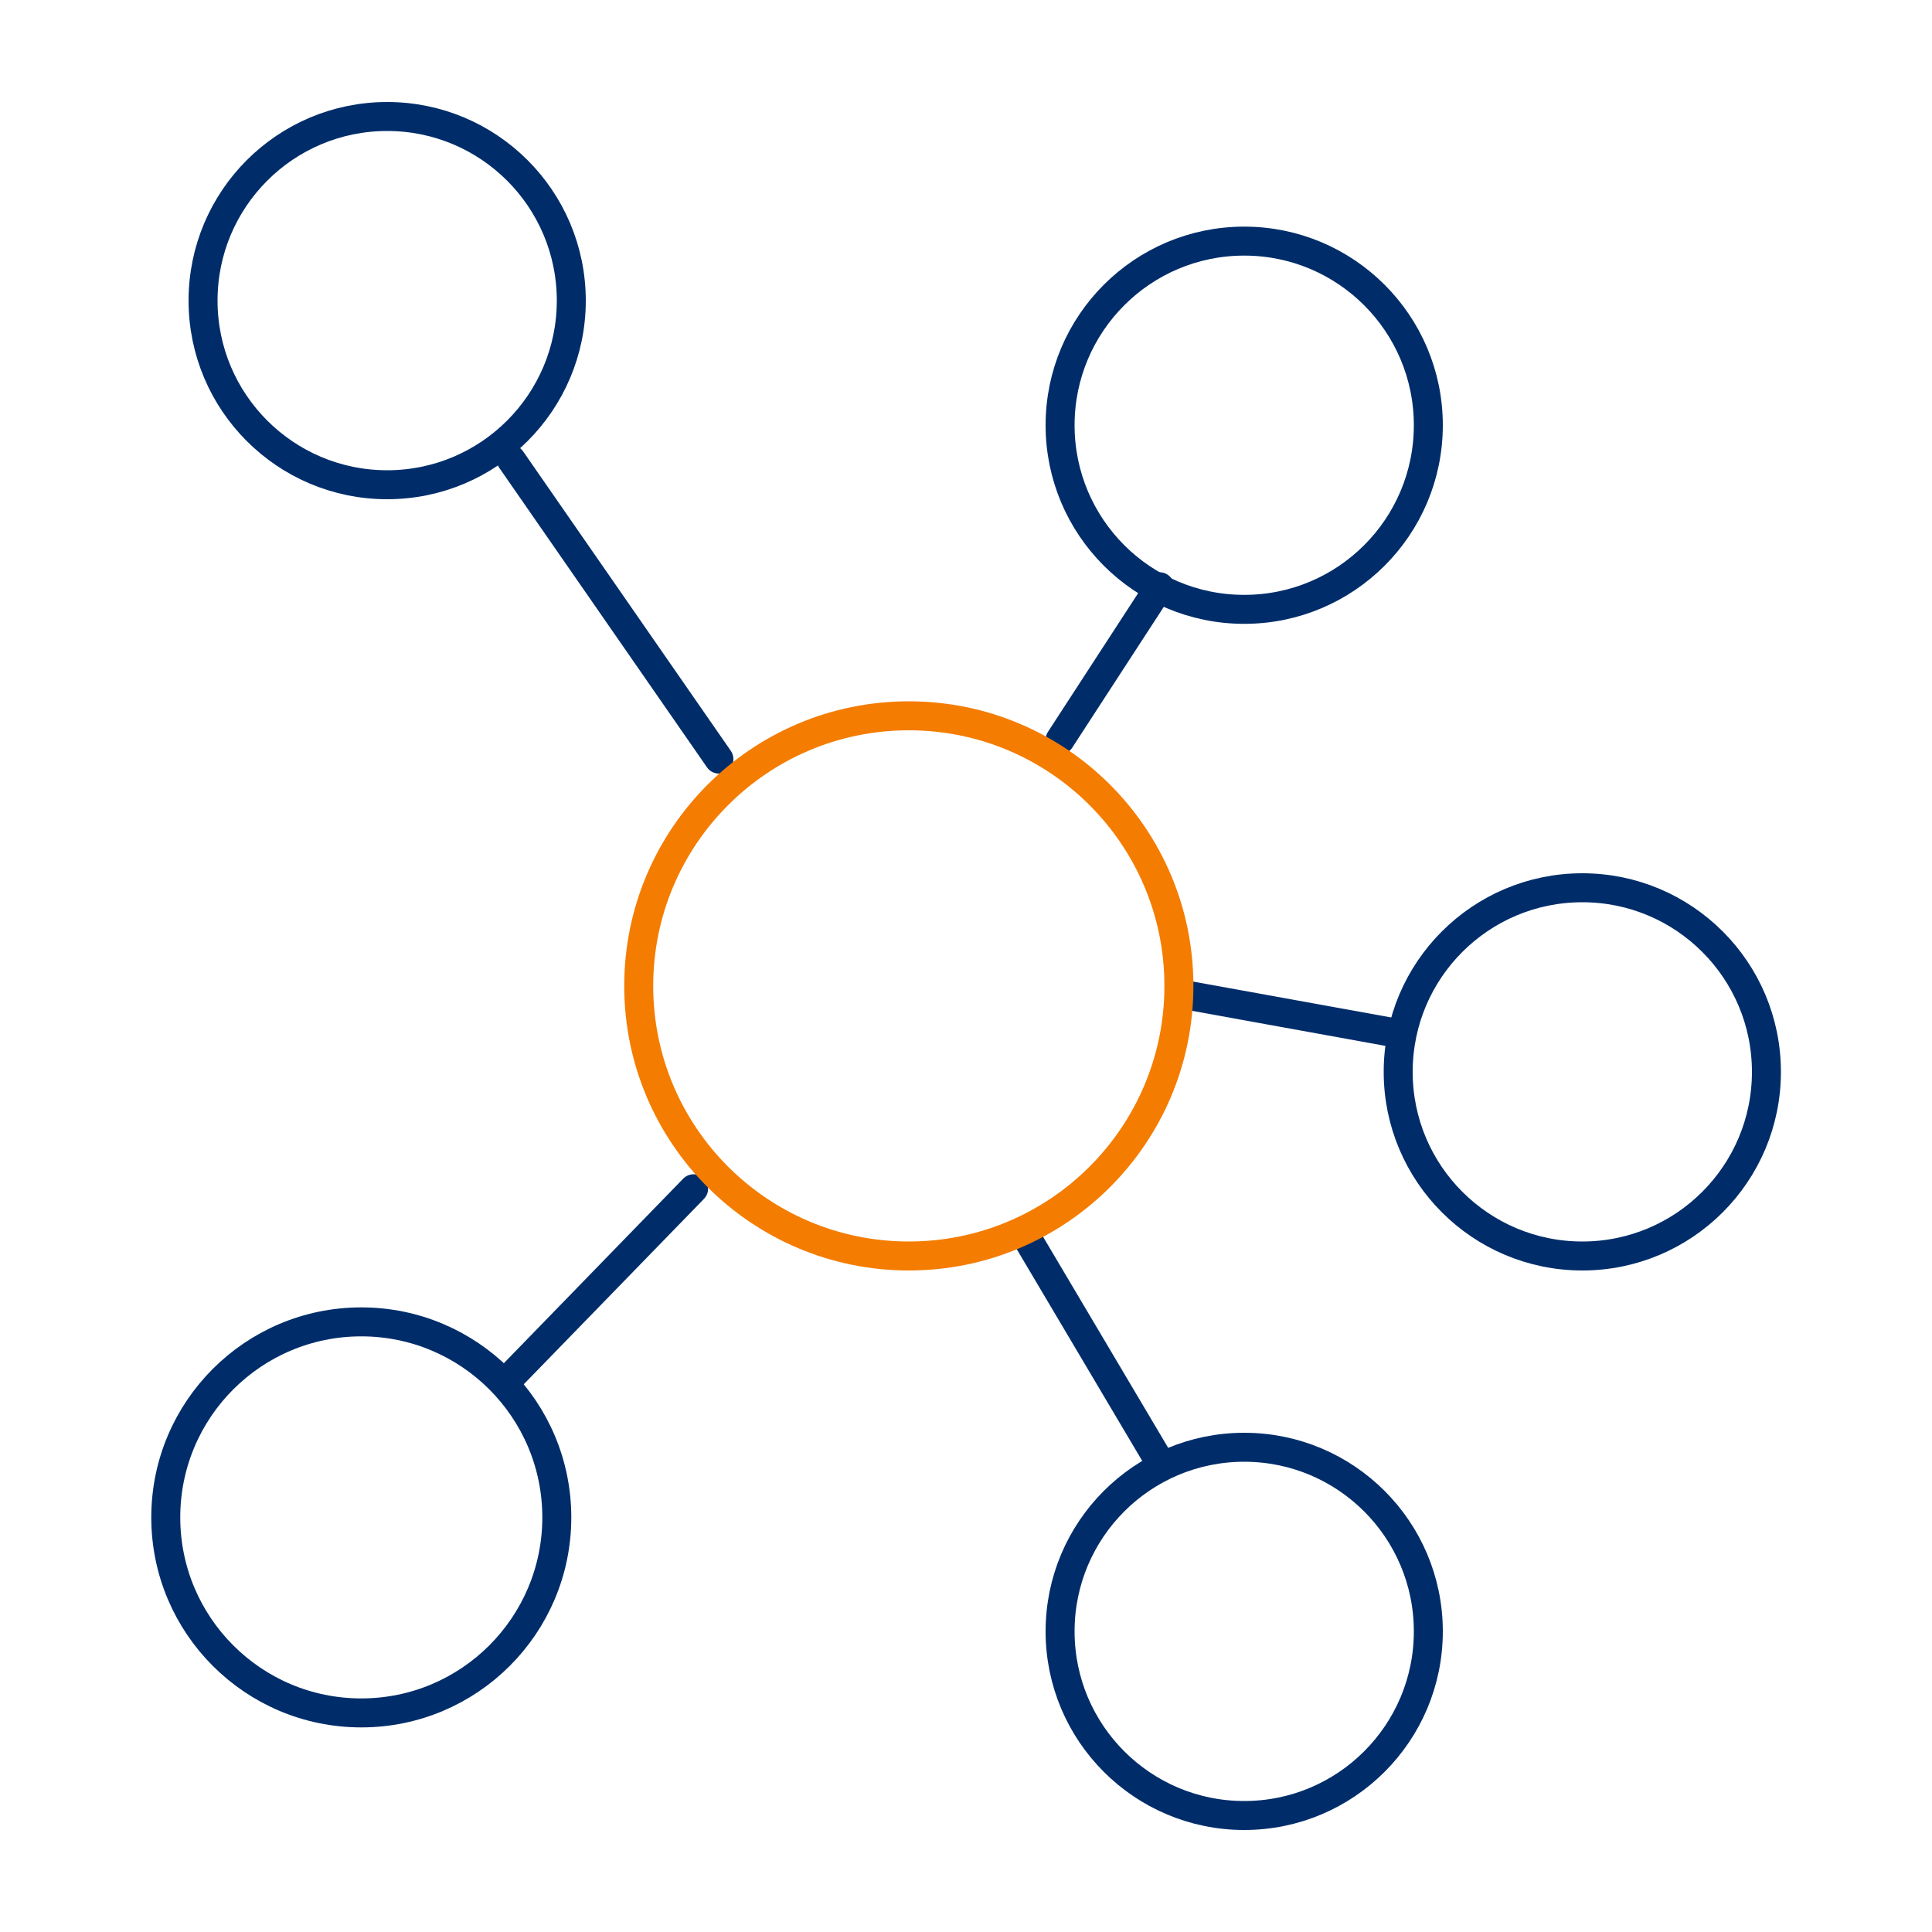
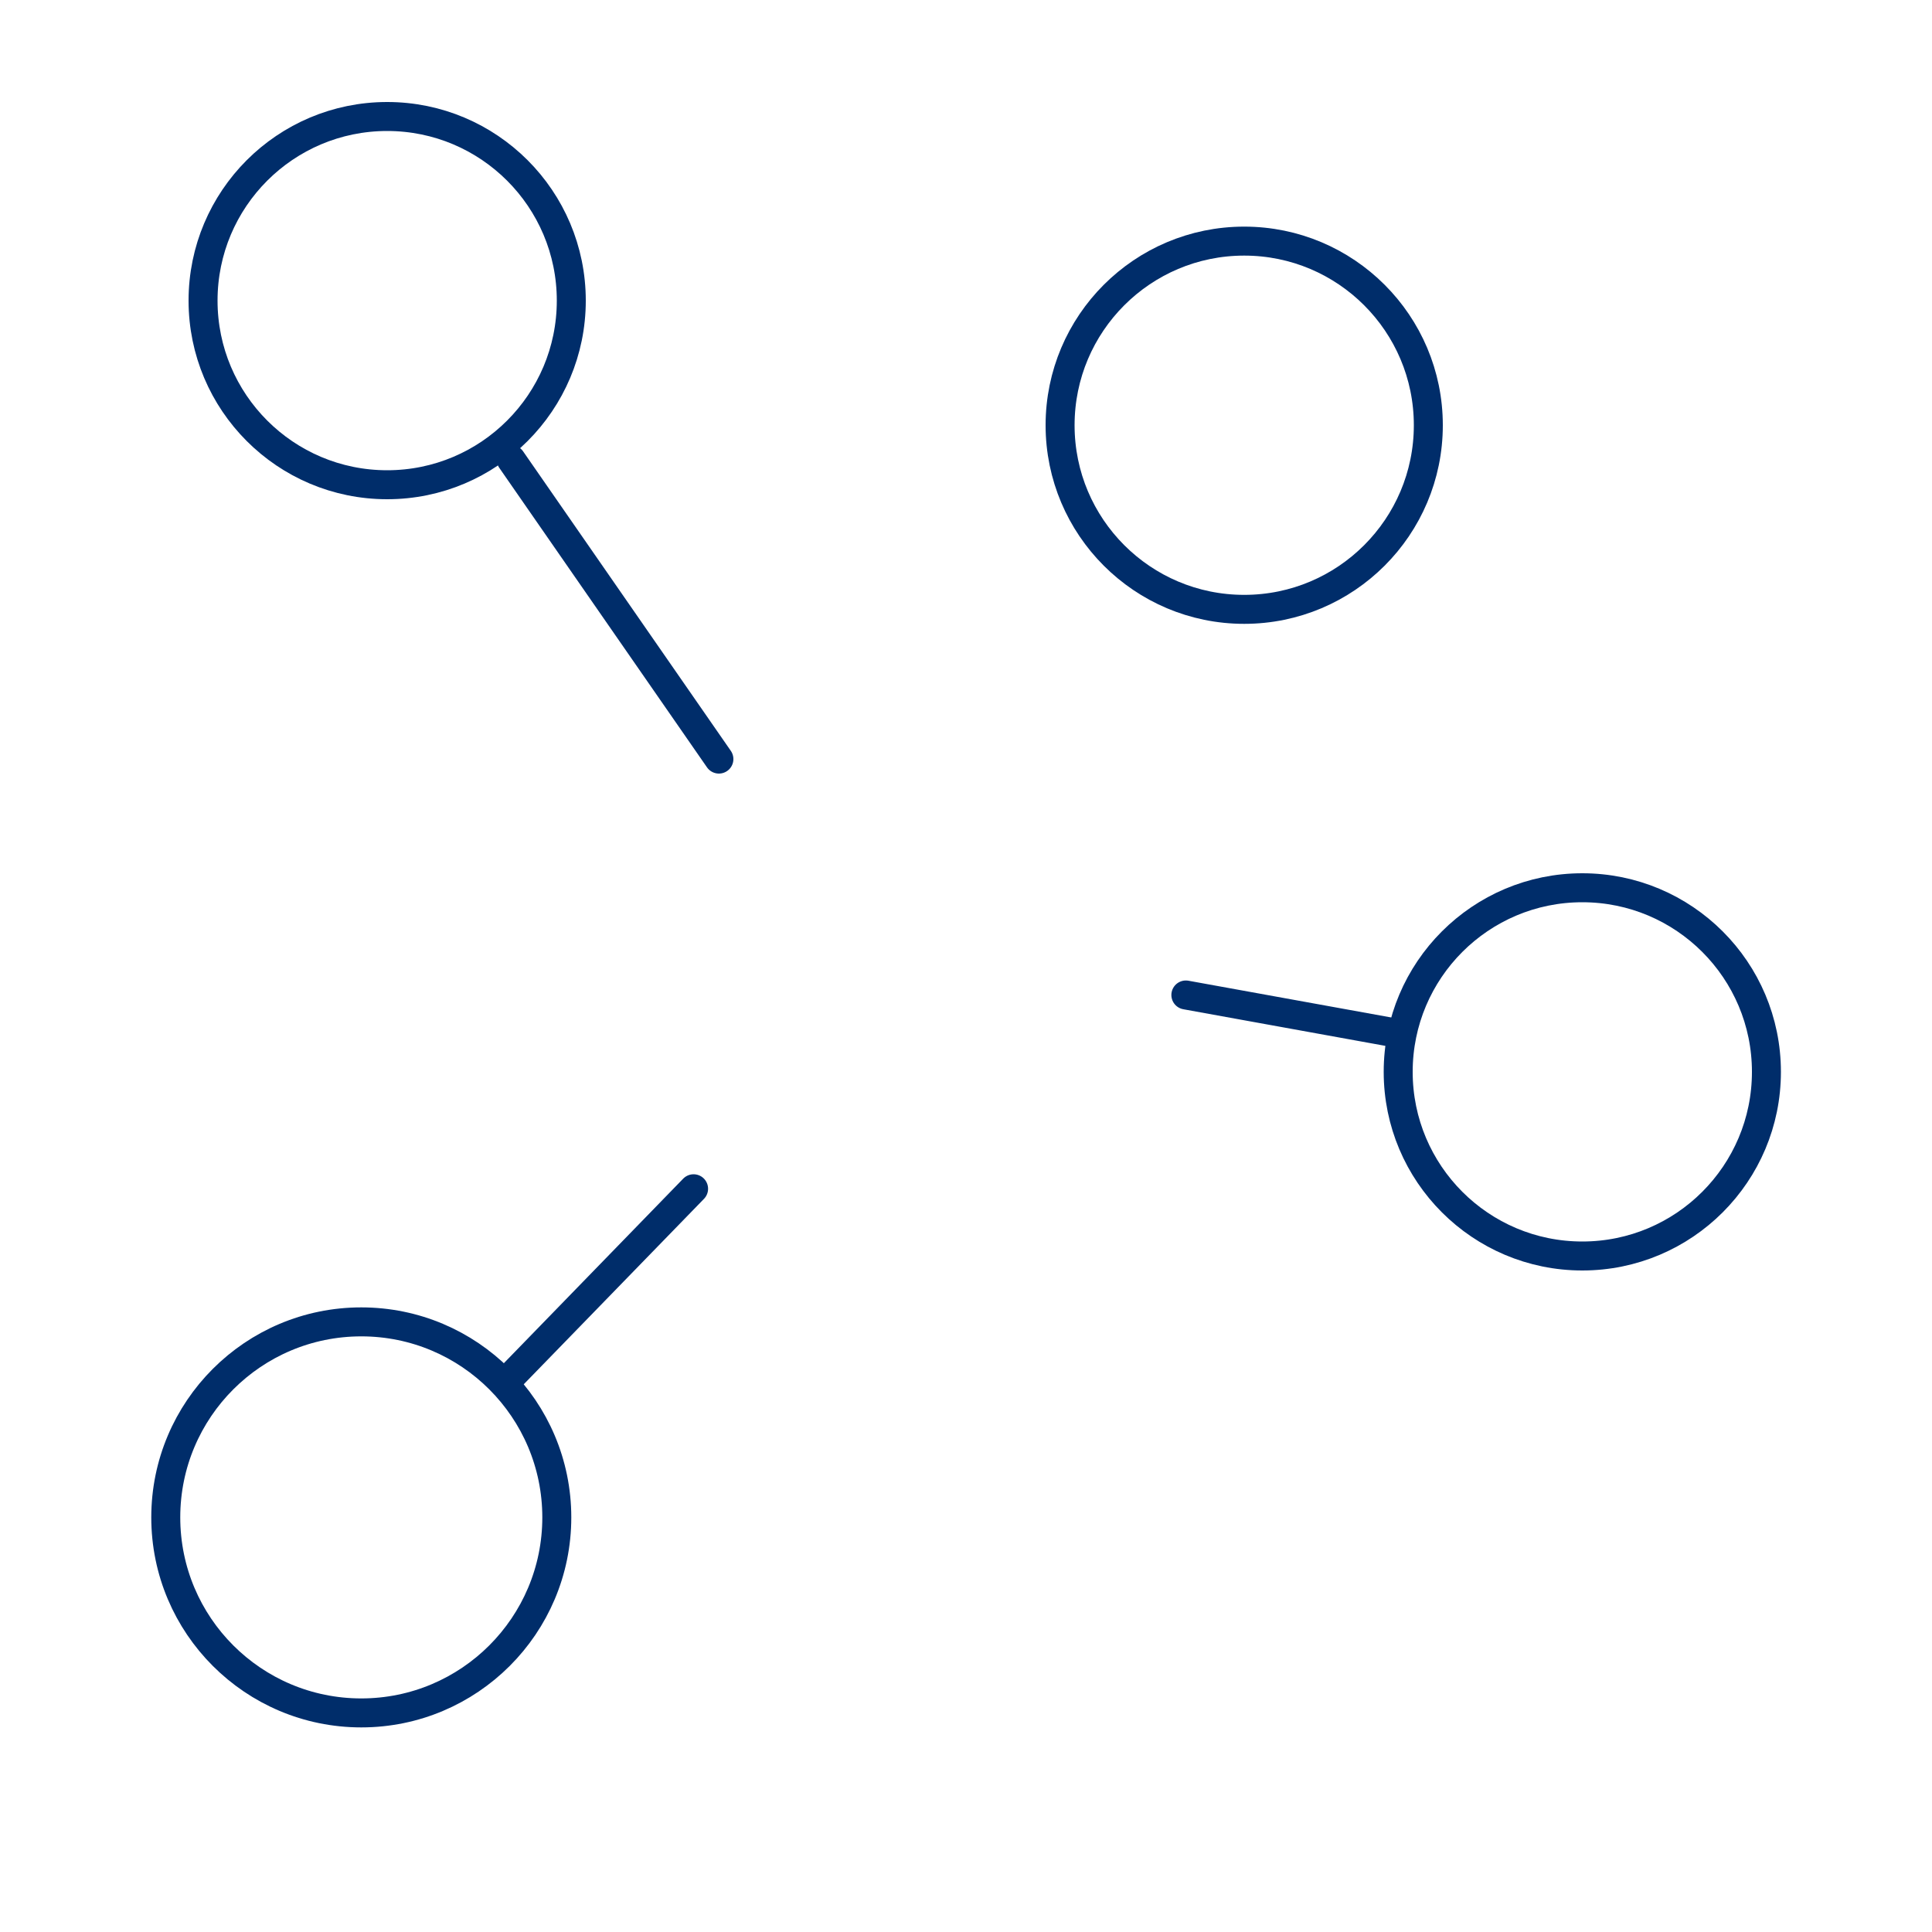
<svg xmlns="http://www.w3.org/2000/svg" id="Artwork" viewBox="0 0 100 100">
  <defs>
    <style>.cls-1,.cls-2{fill:none;stroke-linecap:round;stroke-linejoin:round;stroke-width:1.5px;}.cls-1{stroke:#002d6a;}.cls-2{stroke:#f47c00;}</style>
  </defs>
  <circle class="cls-1" cx="20.04" cy="15.56" r="9.53" />
  <circle class="cls-1" cx="81.9" cy="55.48" r="9.53" />
  <circle class="cls-1" cx="64.4" cy="22.01" r="9.53" />
-   <circle class="cls-1" cx="64.4" cy="84.44" r="9.53" />
  <circle class="cls-1" cx="18.7" cy="78.54" r="10.12" />
  <line class="cls-1" x1="26.55" y1="71.15" x2="35.9" y2="61.53" />
  <line class="cls-1" x1="61.38" y1="51.5" x2="72.36" y2="53.49" />
-   <line class="cls-1" x1="54.87" y1="38.29" x2="60.02" y2="30.37" />
  <line class="cls-1" x1="37.21" y1="39.29" x2="26.46" y2="23.79" />
-   <line class="cls-1" x1="60.02" y1="75.66" x2="52.99" y2="63.8" />
-   <circle class="cls-2" cx="47.04" cy="51.03" r="13.98" />
</svg>